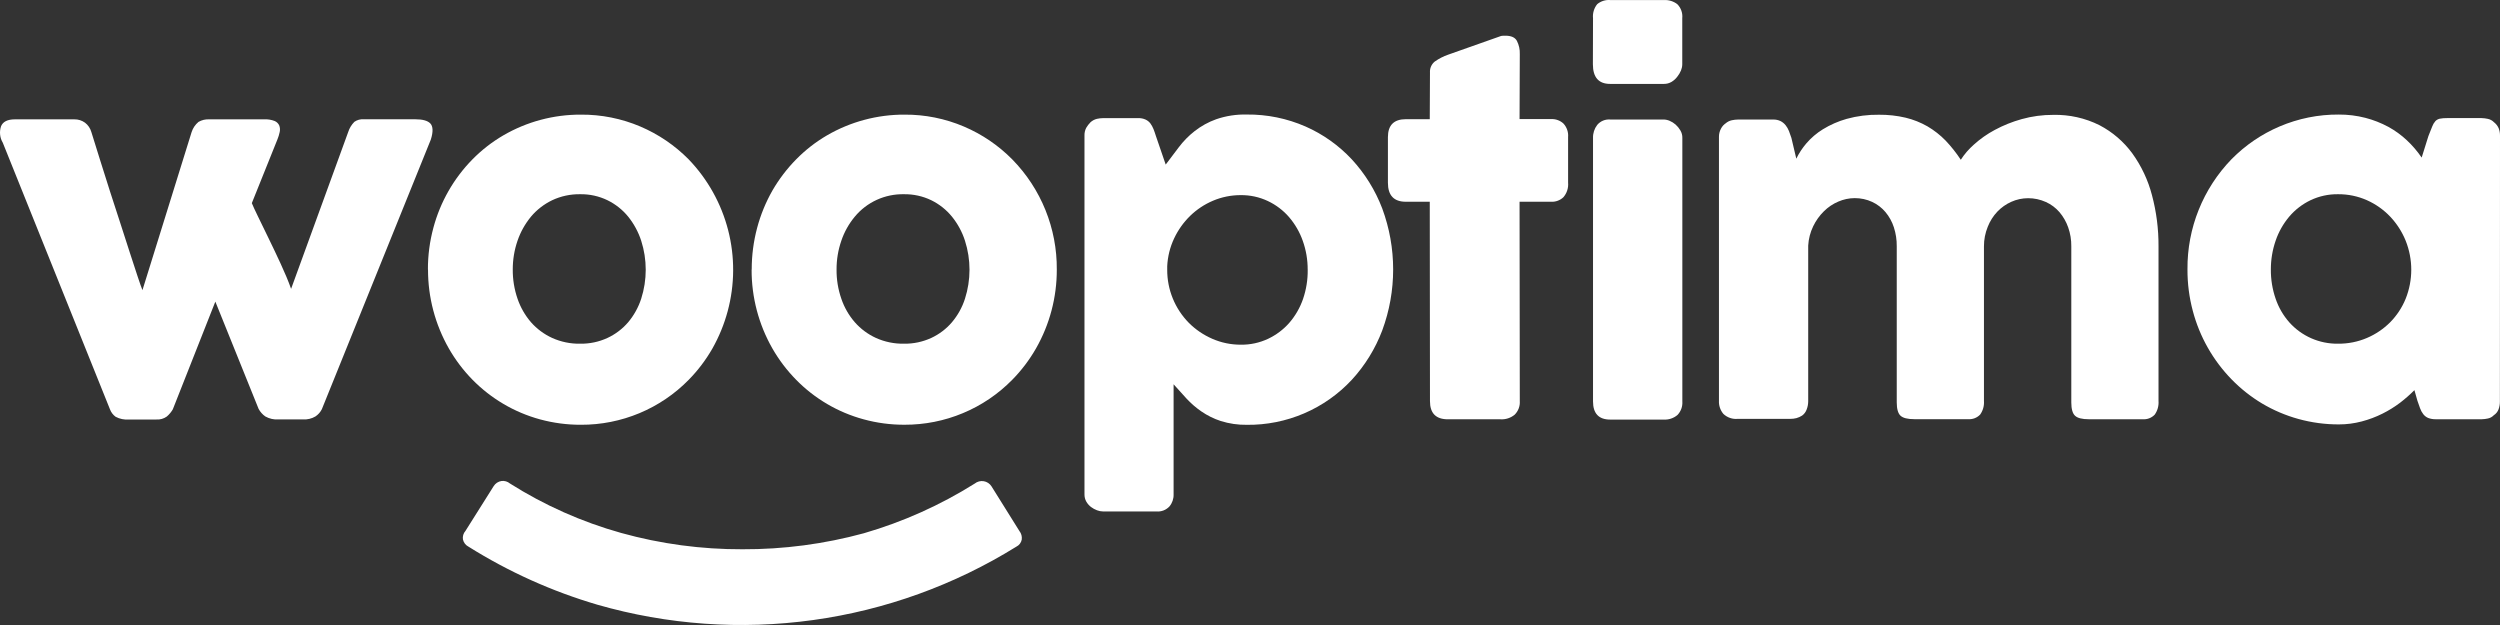
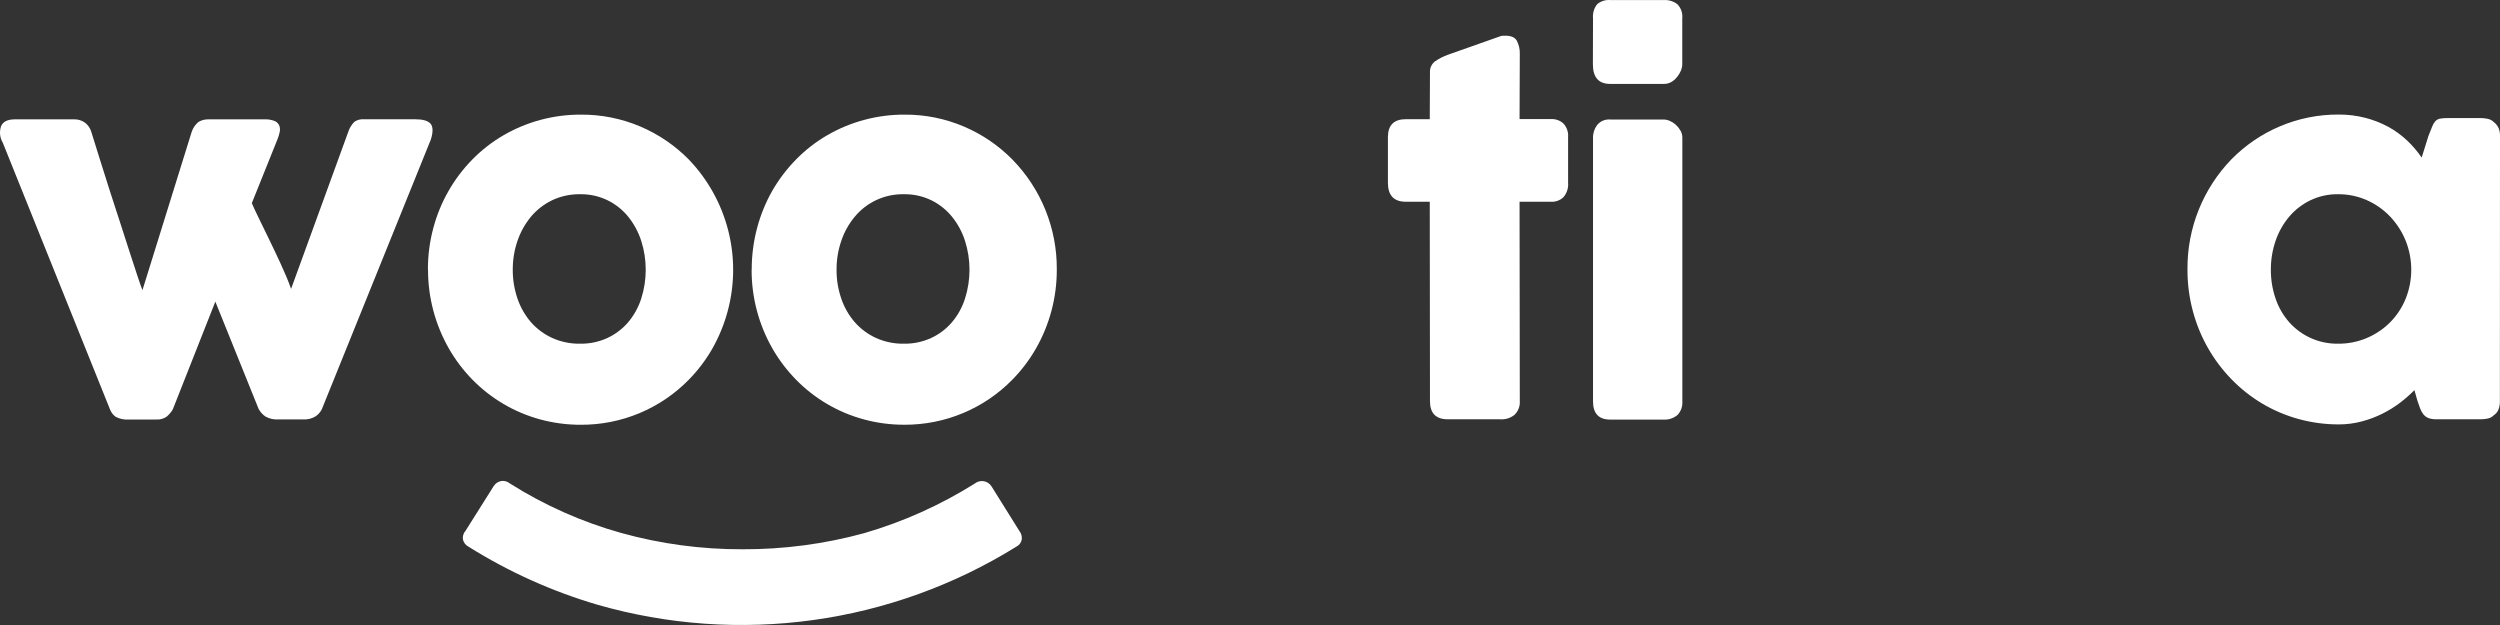
<svg xmlns="http://www.w3.org/2000/svg" width="96" height="24" viewBox="0 0 96 24" fill="none">
  <rect x="0" y="0" width="96" height="24" fill="#333333" stroke="none" />
  <path d="M0.107 5.48C0.05 5.385 0.015 5.28 0.004 5.17C-0.007 5.061 0.005 4.95 0.041 4.846C0.114 4.671 0.291 4.583 0.572 4.583H2.856C3.002 4.58 3.145 4.625 3.264 4.711C3.383 4.802 3.469 4.929 3.509 5.073C3.607 5.394 3.718 5.752 3.844 6.148C3.966 6.545 4.094 6.948 4.227 7.359C4.36 7.77 4.493 8.179 4.625 8.584C4.757 8.99 4.877 9.362 4.986 9.703C5.096 10.045 5.194 10.344 5.279 10.598C5.364 10.851 5.425 11.035 5.47 11.142L7.358 5.072C7.407 4.92 7.498 4.785 7.621 4.682C7.747 4.609 7.891 4.574 8.037 4.583H10.151C10.285 4.576 10.419 4.597 10.545 4.646C10.624 4.678 10.688 4.74 10.723 4.818C10.753 4.898 10.759 4.984 10.741 5.067C10.72 5.167 10.69 5.265 10.651 5.359L9.67 7.8C9.711 7.902 9.791 8.075 9.91 8.32L10.316 9.155C10.469 9.467 10.623 9.794 10.781 10.135C10.938 10.476 11.074 10.796 11.178 11.092L13.371 5.069C13.418 4.922 13.499 4.789 13.607 4.679C13.712 4.605 13.841 4.57 13.969 4.58H15.941C16.233 4.58 16.423 4.634 16.526 4.742C16.628 4.85 16.64 5.057 16.544 5.359L12.358 15.716C12.301 15.828 12.216 15.923 12.112 15.992C11.968 16.077 11.801 16.116 11.634 16.106H10.698C10.521 16.119 10.344 16.08 10.189 15.992C10.081 15.917 9.992 15.817 9.93 15.7L8.269 11.582L6.636 15.719C6.575 15.823 6.497 15.917 6.405 15.995C6.288 16.079 6.146 16.119 6.003 16.109H4.945C4.771 16.123 4.596 16.087 4.441 16.005C4.34 15.932 4.264 15.83 4.221 15.713L0.107 5.48Z" fill="white" />
  <path d="M16.432 10.351C16.43 9.809 16.501 9.269 16.642 8.746C16.906 7.757 17.423 6.852 18.141 6.121C18.493 5.763 18.891 5.453 19.324 5.2C20.229 4.673 21.259 4.398 22.306 4.402C23.089 4.396 23.865 4.551 24.586 4.857C25.281 5.153 25.912 5.581 26.443 6.118C27.175 6.879 27.698 7.816 27.961 8.839C28.224 9.861 28.217 10.934 27.942 11.953C27.808 12.452 27.611 12.932 27.357 13.382C27.106 13.82 26.801 14.224 26.447 14.584C25.909 15.133 25.265 15.569 24.554 15.866C23.844 16.162 23.081 16.314 22.31 16.311C21.778 16.313 21.248 16.243 20.734 16.103C20.241 15.968 19.769 15.769 19.329 15.509C18.896 15.253 18.498 14.942 18.146 14.584C17.792 14.224 17.487 13.82 17.236 13.382C16.71 12.459 16.434 11.415 16.436 10.352L16.432 10.351ZM19.69 10.351C19.687 10.732 19.749 11.111 19.873 11.471C19.986 11.802 20.162 12.109 20.39 12.374C20.616 12.63 20.893 12.835 21.203 12.977C21.541 13.129 21.908 13.205 22.278 13.198C22.64 13.204 22.998 13.129 23.327 12.977C23.632 12.835 23.903 12.629 24.122 12.374C24.345 12.108 24.515 11.801 24.622 11.471C24.854 10.747 24.854 9.968 24.622 9.244C24.513 8.908 24.343 8.595 24.122 8.319C23.906 8.054 23.634 7.839 23.327 7.689C23 7.531 22.641 7.452 22.278 7.458C21.907 7.452 21.539 7.531 21.203 7.689C20.891 7.839 20.613 8.054 20.39 8.319C20.164 8.594 19.988 8.907 19.873 9.244C19.75 9.6 19.689 9.974 19.69 10.351Z" fill="white" />
  <path d="M28.866 10.351C28.865 9.809 28.935 9.27 29.075 8.746C29.208 8.247 29.405 7.767 29.66 7.318C29.912 6.882 30.218 6.48 30.571 6.121C30.922 5.763 31.32 5.453 31.753 5.2C32.658 4.674 33.687 4.398 34.734 4.402C35.518 4.397 36.295 4.553 37.016 4.86C37.711 5.156 38.341 5.584 38.871 6.121C39.979 7.25 40.593 8.771 40.581 10.351C40.584 11.413 40.309 12.458 39.782 13.381C39.531 13.819 39.225 14.223 38.871 14.583C38.332 15.132 37.689 15.568 36.978 15.864C36.268 16.161 35.505 16.312 34.734 16.31C34.202 16.312 33.672 16.242 33.159 16.101C32.177 15.834 31.283 15.309 30.571 14.583C30.217 14.223 29.911 13.819 29.66 13.381C29.133 12.458 28.858 11.413 28.862 10.351H28.866ZM32.124 10.351C32.12 10.732 32.182 11.111 32.307 11.471C32.419 11.803 32.595 12.109 32.825 12.374C33.05 12.63 33.326 12.835 33.636 12.977C33.974 13.129 34.342 13.205 34.712 13.198C35.074 13.204 35.433 13.128 35.761 12.977C36.066 12.835 36.337 12.63 36.555 12.374C36.779 12.108 36.949 11.802 37.055 11.471C37.287 10.747 37.287 9.968 37.055 9.244C36.947 8.907 36.777 8.594 36.555 8.319C36.339 8.054 36.068 7.839 35.761 7.689C35.434 7.531 35.075 7.453 34.712 7.458C34.353 7.451 33.997 7.524 33.67 7.673C33.343 7.822 33.054 8.043 32.825 8.319C32.597 8.593 32.421 8.906 32.307 9.244C32.184 9.6 32.122 9.974 32.124 10.351Z" fill="white" />
-   <path d="M41.879 4.691C41.948 4.63 42.031 4.586 42.12 4.564C42.2 4.546 42.281 4.537 42.362 4.536H43.709C43.806 4.533 43.902 4.552 43.991 4.592C44.062 4.625 44.125 4.675 44.174 4.738C44.223 4.805 44.263 4.879 44.294 4.956C44.326 5.038 44.358 5.127 44.387 5.223L44.763 6.32C44.93 6.103 45.097 5.88 45.266 5.654C45.44 5.423 45.643 5.216 45.87 5.038C46.12 4.842 46.4 4.687 46.699 4.58C47.078 4.449 47.477 4.388 47.878 4.398C48.653 4.39 49.421 4.547 50.131 4.857C50.803 5.153 51.407 5.582 51.908 6.118C52.415 6.667 52.812 7.307 53.078 8.005C53.637 9.517 53.637 11.178 53.078 12.689C52.813 13.39 52.416 14.034 51.908 14.586C51.394 15.138 50.77 15.578 50.076 15.875C49.382 16.172 48.633 16.322 47.878 16.313C47.539 16.318 47.201 16.269 46.877 16.167C46.613 16.081 46.362 15.957 46.133 15.799C45.923 15.655 45.73 15.487 45.557 15.3C45.39 15.12 45.227 14.937 45.066 14.756V18.987C45.071 19.155 45.014 19.32 44.905 19.449C44.841 19.516 44.764 19.569 44.677 19.602C44.591 19.635 44.498 19.648 44.406 19.64H42.359C42.279 19.639 42.201 19.624 42.126 19.595C42.043 19.564 41.965 19.522 41.894 19.468C41.822 19.412 41.761 19.343 41.715 19.264C41.667 19.18 41.643 19.084 41.644 18.987V5.209C41.64 5.105 41.663 5.001 41.711 4.908C41.758 4.829 41.814 4.756 41.879 4.691ZM50.215 10.351C50.216 9.976 50.153 9.603 50.027 9.25C49.91 8.916 49.731 8.607 49.501 8.338C49.276 8.078 48.999 7.868 48.688 7.721C48.362 7.566 48.005 7.489 47.644 7.493C47.277 7.492 46.915 7.565 46.578 7.708C46.252 7.846 45.954 8.044 45.7 8.291C45.445 8.541 45.236 8.835 45.085 9.158C44.928 9.491 44.839 9.852 44.821 10.22V10.355C44.817 11.119 45.116 11.853 45.652 12.398C45.911 12.657 46.217 12.864 46.553 13.01C46.899 13.161 47.273 13.238 47.651 13.236C48.012 13.241 48.369 13.163 48.695 13.01C49.005 12.863 49.282 12.655 49.508 12.398C49.74 12.13 49.918 11.82 50.035 11.486C50.16 11.121 50.222 10.737 50.216 10.351H50.215Z" fill="white" />
  <path d="M54.911 2.786C54.906 2.706 54.919 2.626 54.951 2.553C54.983 2.479 55.032 2.415 55.094 2.364C55.255 2.251 55.43 2.161 55.616 2.097L57.642 1.381C57.669 1.375 57.698 1.372 57.726 1.371H57.808C58.029 1.371 58.175 1.436 58.247 1.566C58.329 1.724 58.367 1.901 58.36 2.078L58.351 4.573H59.573C59.658 4.569 59.743 4.583 59.822 4.613C59.902 4.642 59.975 4.687 60.037 4.745C60.101 4.814 60.149 4.896 60.18 4.985C60.211 5.074 60.223 5.169 60.215 5.263V7.013C60.224 7.113 60.213 7.214 60.182 7.31C60.152 7.406 60.102 7.494 60.037 7.571C59.976 7.63 59.903 7.676 59.823 7.706C59.744 7.737 59.659 7.751 59.573 7.747H58.351L58.36 15.403C58.367 15.499 58.352 15.595 58.318 15.685C58.284 15.775 58.231 15.857 58.162 15.925C58.01 16.05 57.816 16.114 57.618 16.101H55.599C55.14 16.101 54.911 15.87 54.911 15.403L54.903 7.747H53.983C53.525 7.747 53.296 7.503 53.296 7.018V5.267C53.296 4.808 53.525 4.578 53.983 4.577H54.903L54.911 2.786Z" fill="white" />
  <path d="M61.172 0.7C61.153 0.506 61.21 0.312 61.333 0.16C61.472 0.044 61.652 -0.013 61.833 0.002H63.903C64.085 -0.006 64.264 0.05 64.408 0.16C64.478 0.23 64.531 0.315 64.564 0.408C64.597 0.502 64.609 0.601 64.599 0.7V2.469C64.598 2.55 64.581 2.629 64.551 2.704C64.515 2.792 64.465 2.875 64.405 2.949C64.345 3.028 64.271 3.094 64.186 3.145C64.097 3.197 63.996 3.224 63.893 3.222H61.828C61.389 3.222 61.168 2.971 61.167 2.469L61.172 0.7ZM61.172 5.295C61.167 5.116 61.224 4.94 61.333 4.797C61.393 4.725 61.47 4.668 61.557 4.632C61.644 4.596 61.739 4.581 61.833 4.589H63.88C63.959 4.59 64.038 4.607 64.111 4.638C64.196 4.674 64.275 4.723 64.344 4.784C64.416 4.849 64.477 4.924 64.526 5.007C64.579 5.096 64.605 5.197 64.602 5.299V15.413C64.609 15.508 64.596 15.604 64.564 15.694C64.532 15.784 64.481 15.866 64.415 15.935C64.267 16.061 64.075 16.125 63.88 16.112H61.833C61.394 16.112 61.172 15.88 61.172 15.413V5.295Z" fill="white" />
-   <path d="M66.255 4.745C66.324 4.682 66.409 4.638 66.5 4.618C66.581 4.6 66.663 4.591 66.746 4.59H68.094C68.19 4.588 68.284 4.608 68.371 4.649C68.447 4.687 68.513 4.741 68.567 4.808C68.621 4.876 68.665 4.952 68.697 5.034C68.729 5.118 68.76 5.206 68.79 5.296L68.978 6.093C69.081 5.883 69.209 5.687 69.361 5.509C69.543 5.297 69.757 5.113 69.995 4.967C70.28 4.791 70.588 4.656 70.911 4.565C71.316 4.453 71.735 4.4 72.155 4.406C72.5 4.403 72.844 4.441 73.179 4.52C73.473 4.591 73.756 4.704 74.018 4.854C74.272 5.004 74.504 5.186 74.71 5.397C74.926 5.625 75.122 5.872 75.295 6.135C75.434 5.918 75.604 5.722 75.798 5.552C76.04 5.333 76.309 5.144 76.598 4.99C76.926 4.813 77.273 4.674 77.633 4.574C78.028 4.464 78.437 4.409 78.847 4.411C79.462 4.397 80.071 4.533 80.621 4.808C81.119 5.068 81.551 5.439 81.883 5.893C82.231 6.377 82.487 6.921 82.637 7.498C82.807 8.138 82.891 8.797 82.887 9.46V15.4C82.901 15.585 82.849 15.77 82.741 15.922C82.681 15.985 82.608 16.033 82.527 16.064C82.446 16.094 82.359 16.106 82.273 16.099H80.211C79.956 16.099 79.78 16.055 79.685 15.967C79.588 15.88 79.538 15.709 79.538 15.455V9.46C79.541 9.211 79.501 8.965 79.418 8.73C79.343 8.517 79.23 8.319 79.084 8.147C78.94 7.98 78.762 7.847 78.562 7.757C78.347 7.66 78.114 7.61 77.879 7.611C77.657 7.611 77.438 7.658 77.235 7.749C77.034 7.838 76.853 7.966 76.7 8.125C76.54 8.294 76.414 8.492 76.33 8.708C76.233 8.946 76.183 9.2 76.184 9.457V15.397C76.197 15.583 76.146 15.767 76.038 15.919C75.978 15.982 75.905 16.03 75.824 16.061C75.743 16.091 75.656 16.103 75.57 16.096H73.508C73.252 16.096 73.077 16.052 72.981 15.964C72.886 15.877 72.835 15.706 72.835 15.452V9.457C72.838 9.209 72.8 8.963 72.724 8.727C72.655 8.514 72.546 8.316 72.402 8.144C72.263 7.979 72.09 7.846 71.893 7.754C71.682 7.656 71.452 7.607 71.219 7.608C71.003 7.609 70.789 7.655 70.591 7.741C70.384 7.829 70.197 7.955 70.038 8.113C69.869 8.28 69.73 8.474 69.627 8.688C69.514 8.921 69.449 9.174 69.435 9.432V15.413C69.434 15.518 69.415 15.622 69.377 15.721C69.344 15.815 69.284 15.898 69.203 15.957C69.135 16.001 69.061 16.034 68.983 16.056C68.906 16.076 68.827 16.085 68.748 16.084H66.73C66.629 16.094 66.528 16.082 66.433 16.049C66.337 16.016 66.25 15.963 66.177 15.893C66.058 15.751 65.998 15.57 66.008 15.385V5.26C66.006 5.15 66.032 5.041 66.084 4.943C66.131 4.85 66.203 4.772 66.293 4.717L66.255 4.745Z" fill="white" />
  <path d="M95.996 15.43C95.996 15.53 95.978 15.629 95.943 15.722C95.908 15.813 95.845 15.891 95.763 15.944C95.701 16.009 95.62 16.054 95.532 16.071C95.456 16.088 95.378 16.097 95.299 16.099H93.545C93.441 16.102 93.338 16.086 93.24 16.049C93.166 16.017 93.102 15.967 93.053 15.903C93.001 15.836 92.961 15.761 92.932 15.681C92.9 15.594 92.866 15.499 92.829 15.389L92.714 14.982C92.542 15.154 92.359 15.315 92.166 15.463C91.953 15.624 91.726 15.765 91.487 15.884C91.233 16.011 90.966 16.111 90.692 16.183C90.405 16.259 90.11 16.298 89.814 16.297C89.288 16.299 88.764 16.228 88.257 16.088C87.768 15.953 87.3 15.753 86.865 15.495C86.436 15.238 86.043 14.927 85.695 14.57C84.98 13.837 84.467 12.932 84.205 11.944C84.065 11.42 83.996 10.881 83.999 10.339C83.986 8.762 84.595 7.243 85.695 6.109C86.221 5.576 86.845 5.151 87.534 4.857C88.253 4.55 89.028 4.394 89.81 4.399C90.155 4.397 90.499 4.44 90.834 4.526C91.139 4.605 91.433 4.721 91.711 4.87C91.972 5.013 92.214 5.189 92.43 5.393C92.641 5.591 92.829 5.812 92.992 6.051L93.251 5.225C93.311 5.079 93.359 4.951 93.397 4.857C93.425 4.781 93.467 4.71 93.521 4.649C93.567 4.603 93.624 4.572 93.686 4.558C93.778 4.541 93.871 4.533 93.964 4.535H95.293C95.375 4.537 95.457 4.547 95.536 4.565C95.624 4.584 95.705 4.628 95.767 4.692C95.845 4.752 95.907 4.831 95.947 4.92C95.984 5.013 96.002 5.112 96 5.212L95.996 15.43ZM87.201 10.351C87.198 10.732 87.26 11.111 87.384 11.471C87.497 11.803 87.674 12.11 87.906 12.374C88.141 12.638 88.43 12.848 88.753 12.99C89.077 13.132 89.427 13.203 89.781 13.198C90.162 13.202 90.541 13.127 90.892 12.977C91.225 12.835 91.528 12.63 91.784 12.374C92.039 12.115 92.241 11.808 92.378 11.471C92.664 10.756 92.664 9.959 92.378 9.244C92.239 8.901 92.038 8.588 91.784 8.319C91.531 8.053 91.228 7.839 90.892 7.689C90.542 7.533 90.163 7.455 89.781 7.458C89.415 7.453 89.053 7.532 88.723 7.689C88.41 7.839 88.131 8.054 87.906 8.319C87.676 8.592 87.499 8.906 87.384 9.244C87.261 9.6 87.2 9.974 87.201 10.351Z" fill="white" />
  <path d="M39.029 20.991C36.654 22.466 33.995 23.426 31.224 23.81C28.453 24.194 25.632 23.994 22.944 23.222C21.197 22.709 19.53 21.958 17.989 20.991C17.936 20.964 17.889 20.925 17.852 20.877C17.816 20.829 17.79 20.774 17.777 20.715C17.768 20.657 17.772 20.597 17.788 20.541C17.805 20.484 17.834 20.431 17.874 20.387L18.954 18.672C18.987 18.618 19.031 18.572 19.083 18.537C19.136 18.503 19.195 18.48 19.257 18.47C19.315 18.463 19.373 18.468 19.429 18.484C19.484 18.5 19.536 18.528 19.58 18.565C20.905 19.403 22.345 20.044 23.855 20.466C25.37 20.887 26.936 21.097 28.509 21.092C30.085 21.098 31.655 20.891 33.175 20.476C34.675 20.041 36.106 19.399 37.428 18.57C37.476 18.531 37.532 18.503 37.592 18.487C37.651 18.471 37.714 18.468 37.775 18.478C37.836 18.488 37.894 18.511 37.946 18.545C37.997 18.579 38.041 18.624 38.074 18.676L39.146 20.392C39.182 20.438 39.209 20.49 39.224 20.547C39.239 20.603 39.243 20.662 39.235 20.72C39.224 20.778 39.2 20.832 39.164 20.88C39.128 20.927 39.082 20.965 39.029 20.991Z" fill="white" />
</svg>